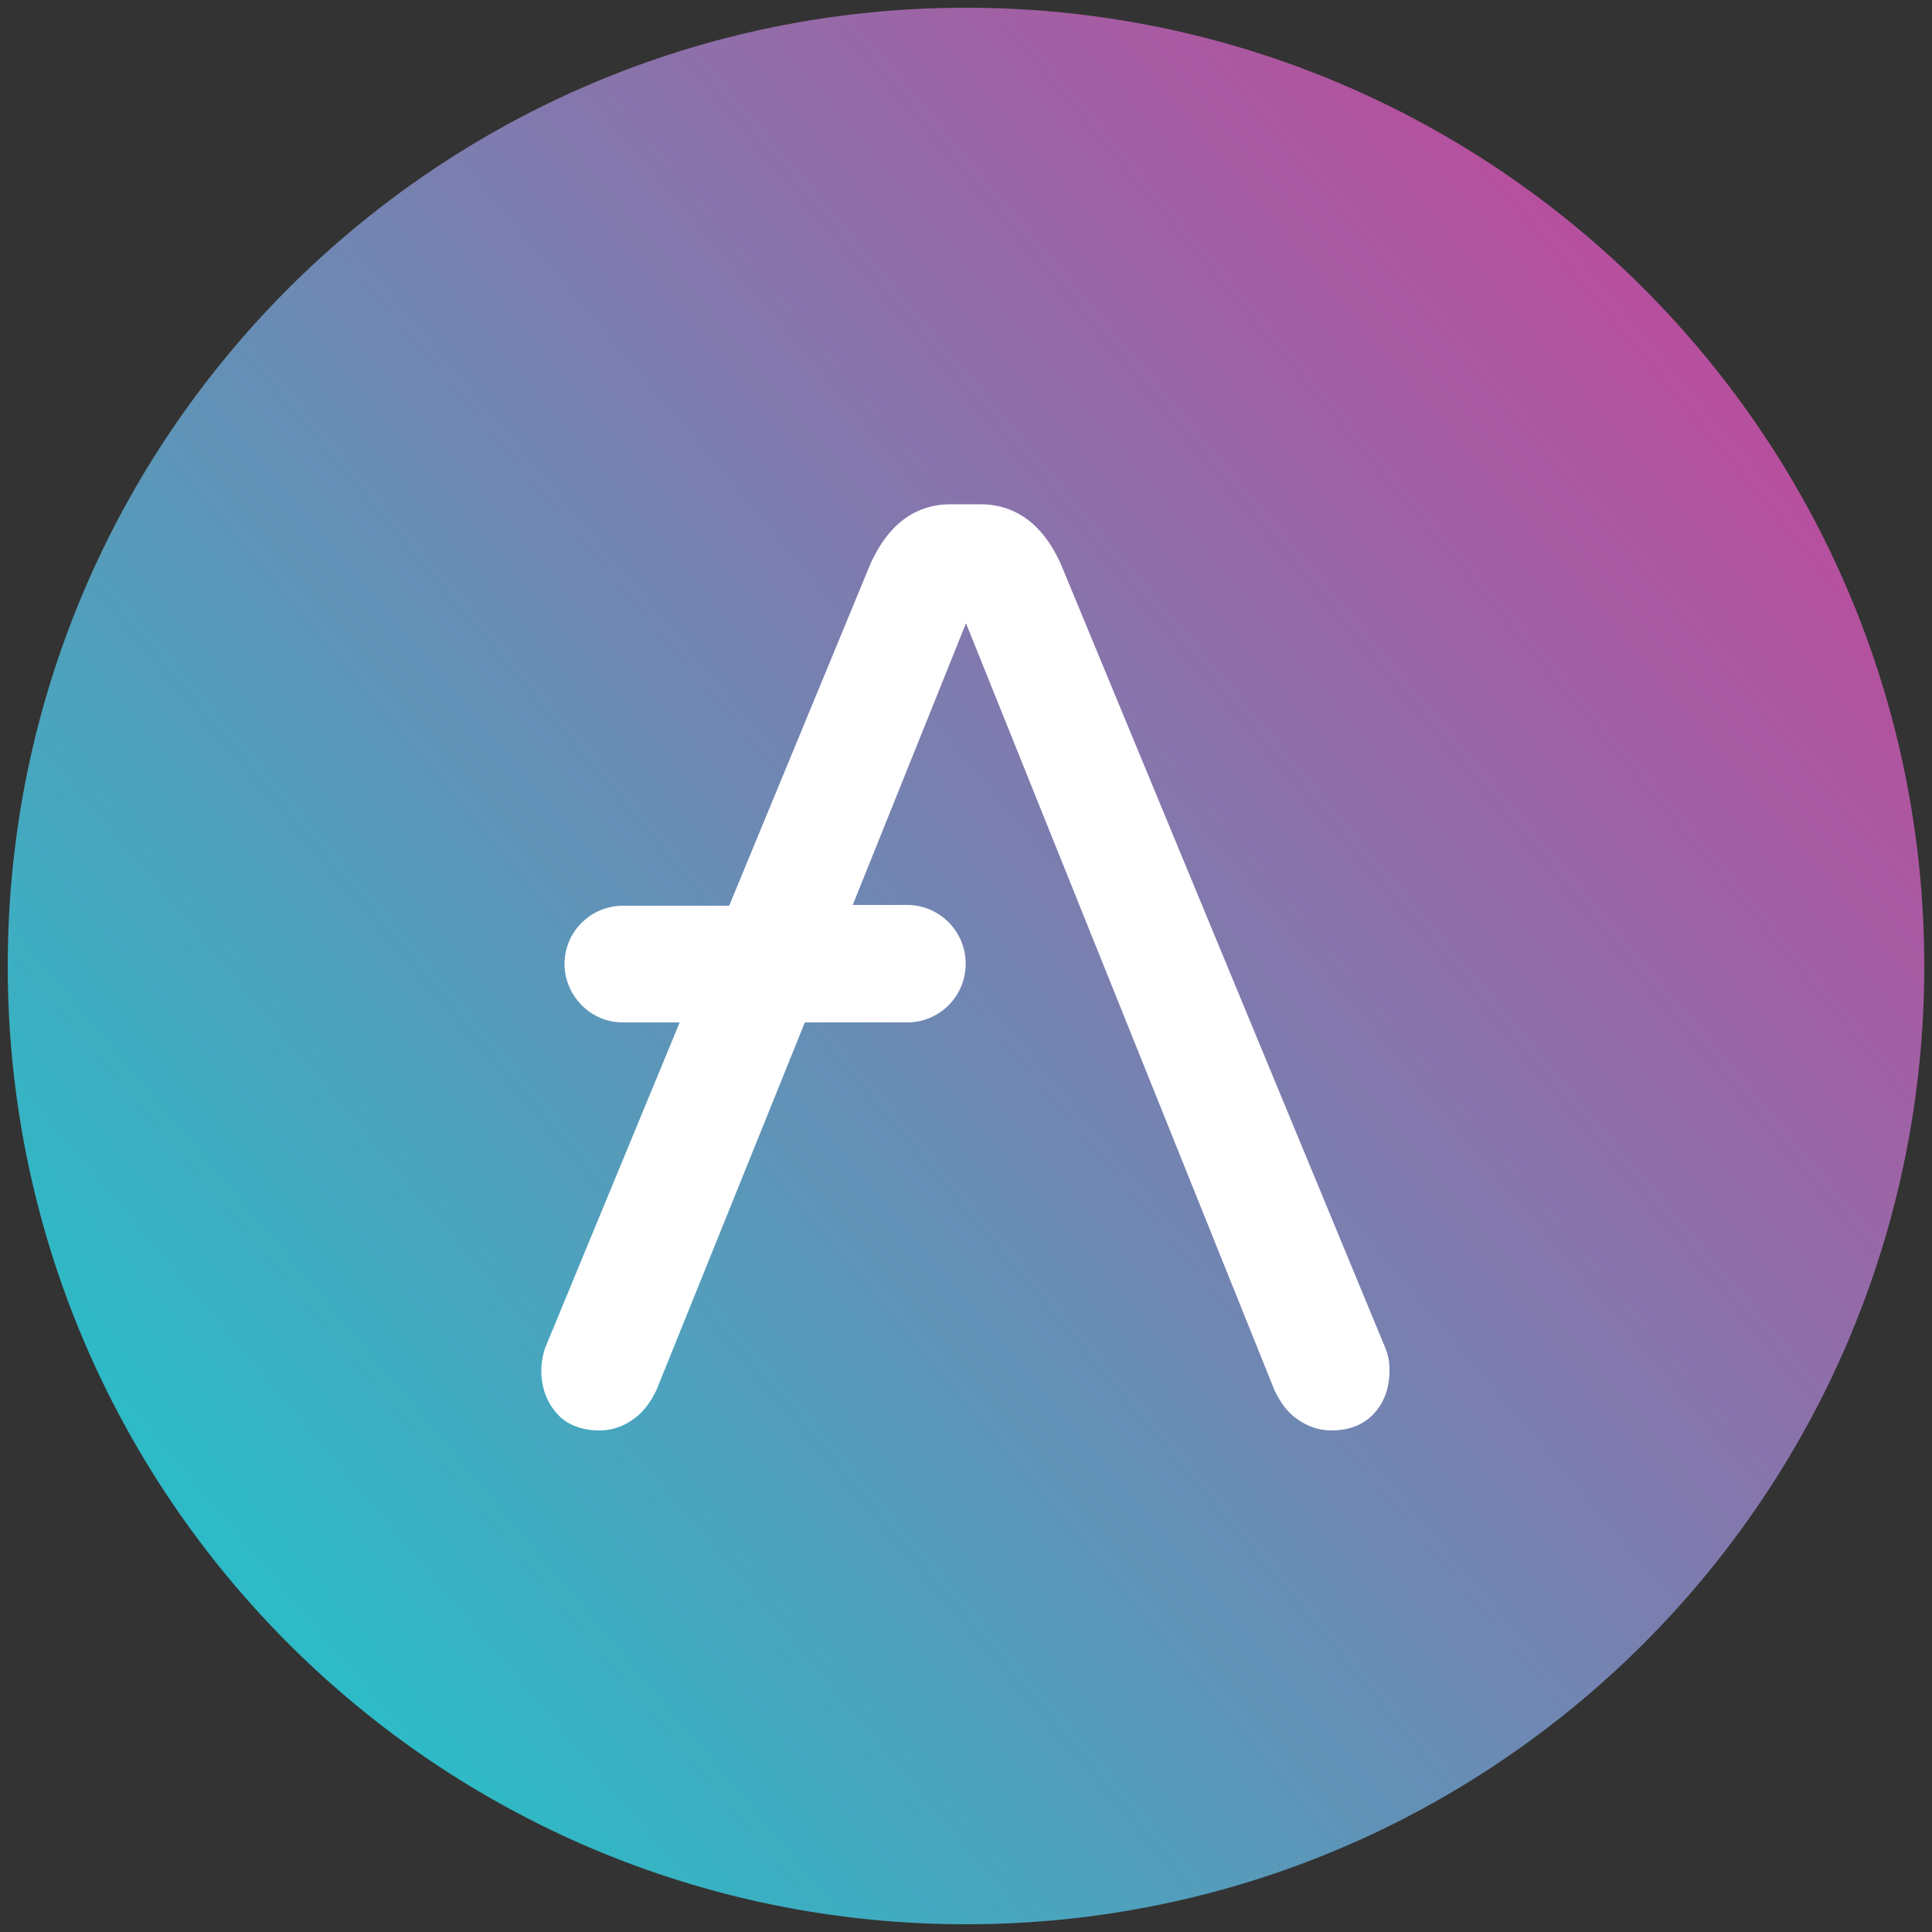
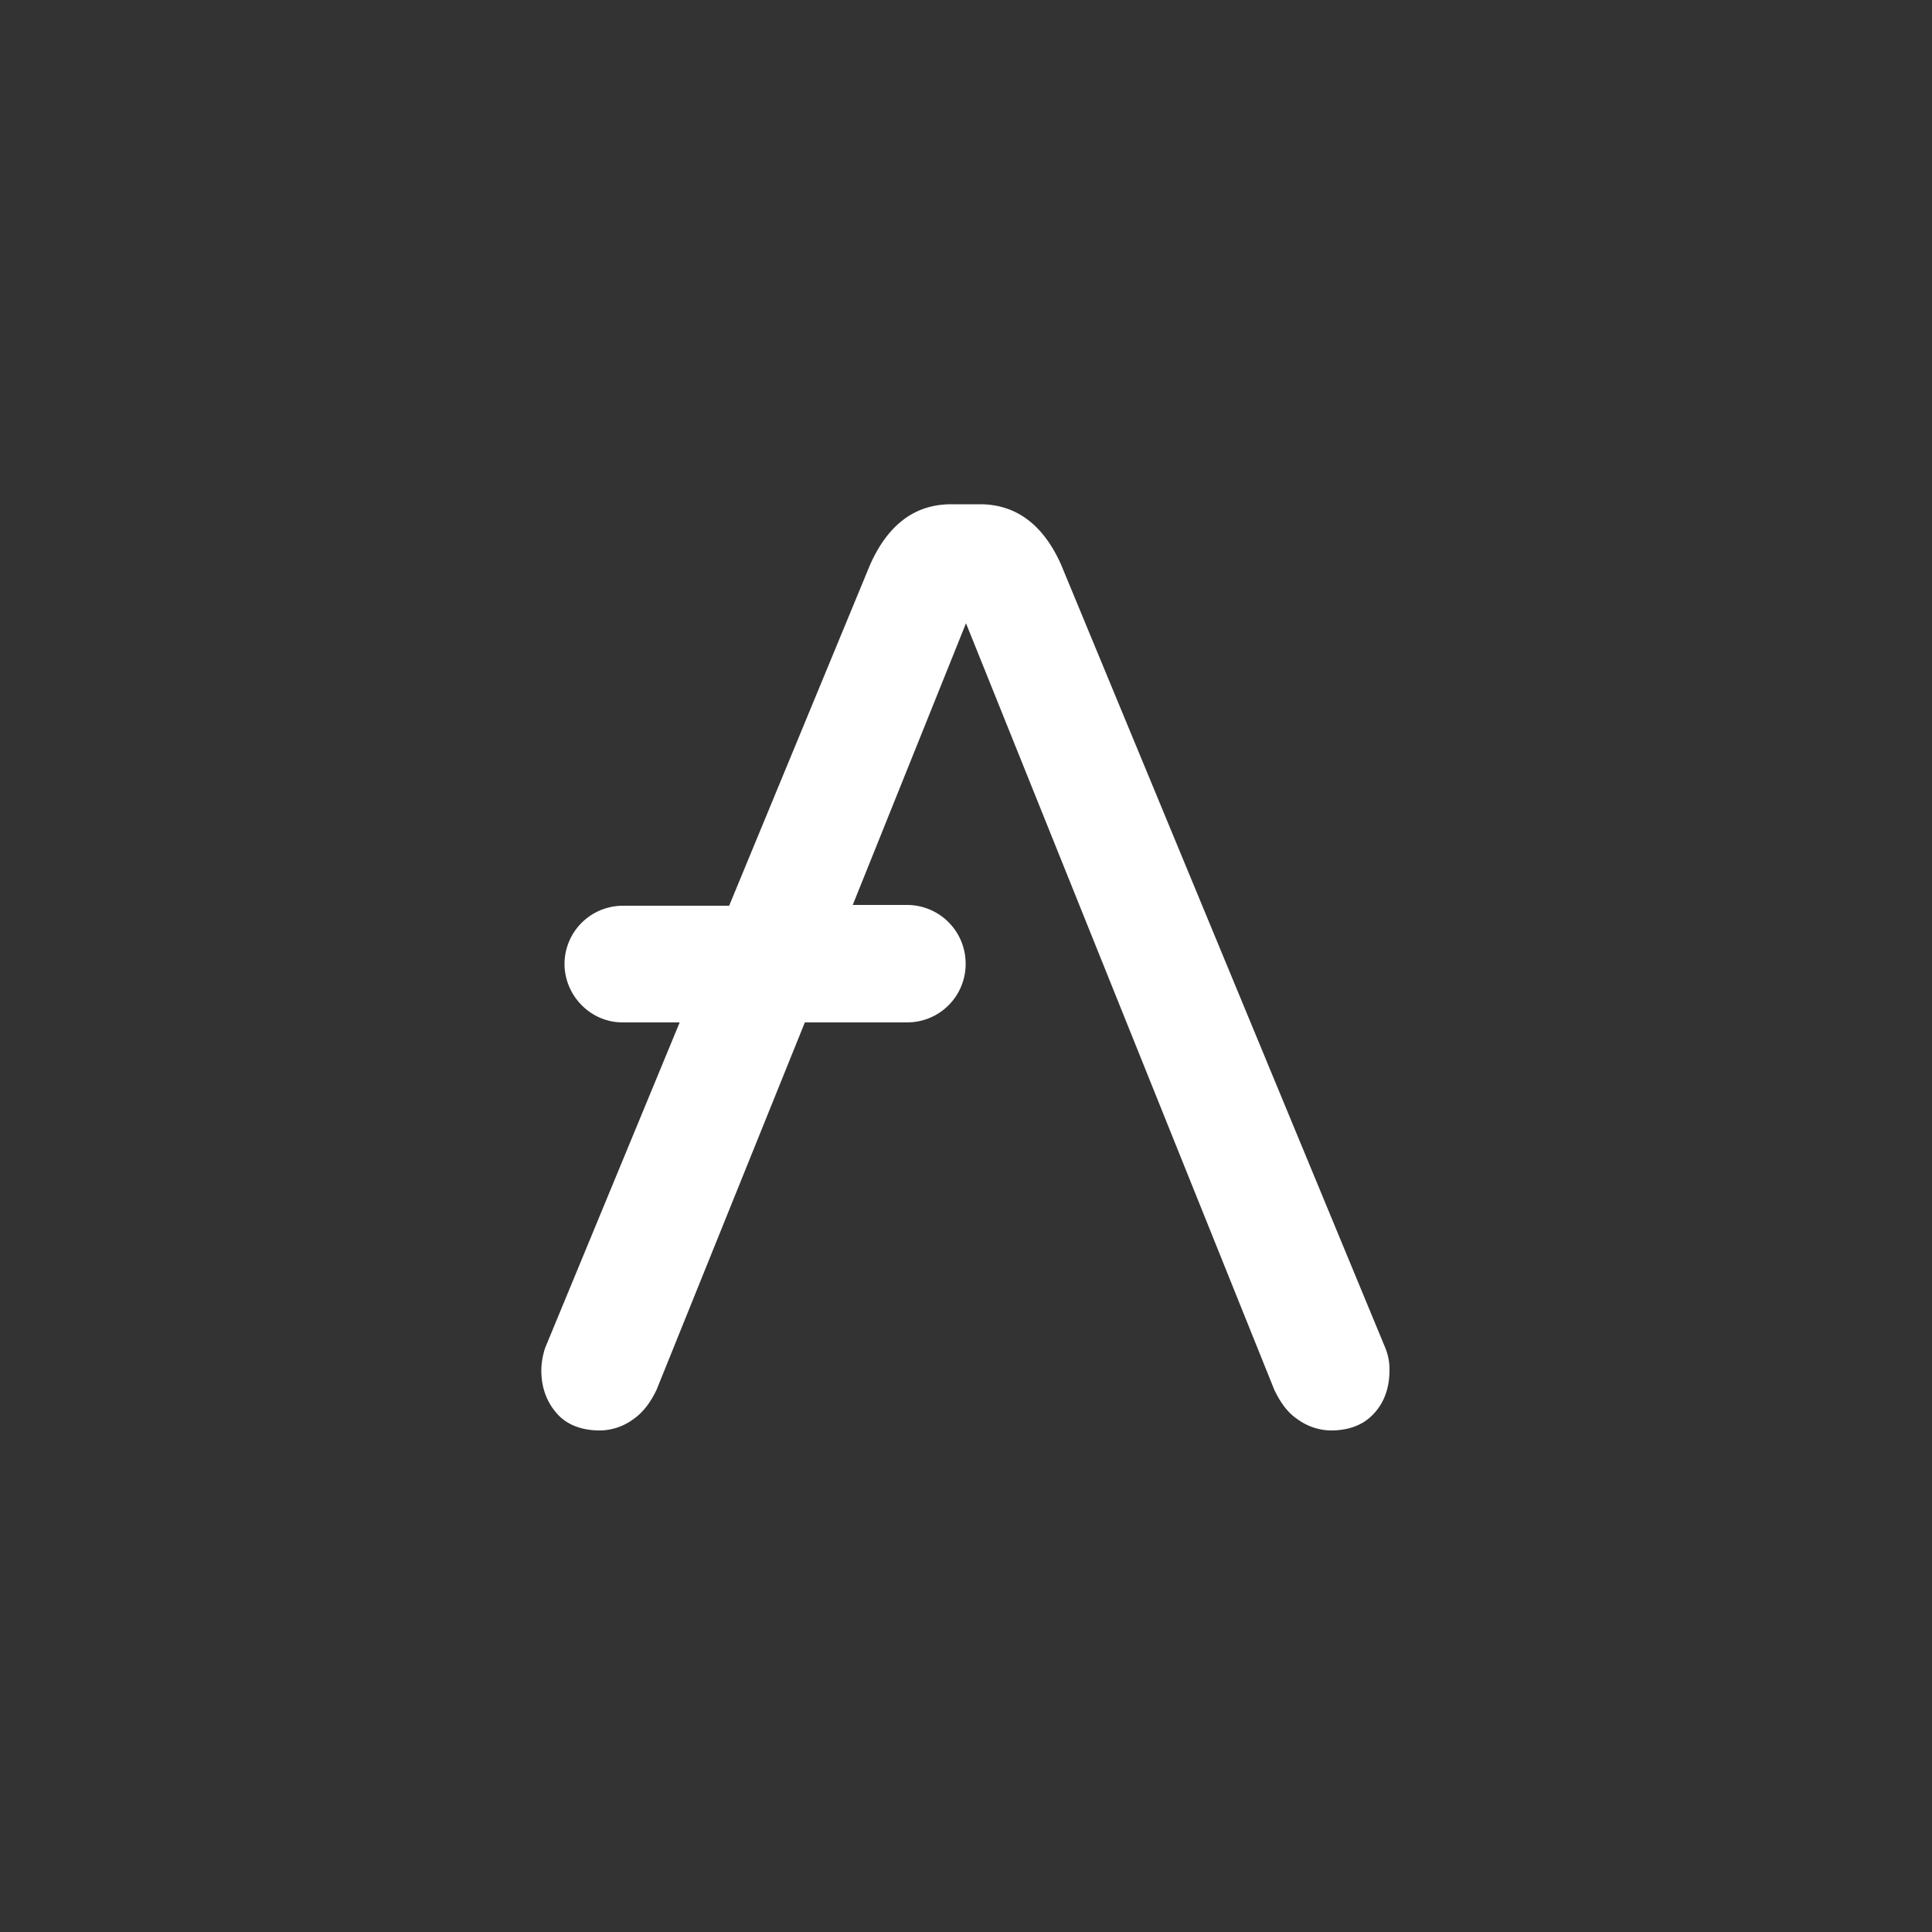
<svg xmlns="http://www.w3.org/2000/svg" width="32" height="32" fill="none">
  <rect width="100%" height="100%" fill="#333333" stroke="none" />
  <defs>
    <linearGradient id="bic__a" x1="27.835" x2="4.217" y1="6.043" y2="25.915" gradientUnits="userSpaceOnUse">
      <stop stop-color="#B6509E" />
      <stop offset="1" stop-color="#2EBAC6" />
    </linearGradient>
  </defs>
-   <path fill="url(#bic__a)" d="M16 31.872c8.766 0 15.872-7.106 15.872-15.872S24.766.128 16 .128.128 7.234.128 16 7.234 31.872 16 31.872Z" />
  <path fill="#fff" d="M22.944 22.323 17.574 9.35c-.3-.672-.755-.998-1.344-.998h-.473c-.595 0-1.043.326-1.344.998l-2.336 5.652H10.31a.967.967 0 0 0-.96.96v.012c.007.525.436.96.96.96h.948l-2.228 5.39a1.222 1.222 0 0 0-.064.37c0 .301.096.538.263.724.166.185.41.275.71.275a.949.949 0 0 0 .55-.186c.173-.121.289-.288.385-.486l2.457-6.087h1.703a.967.967 0 0 0 .96-.96v-.025a.971.971 0 0 0-.96-.96h-.91L16 10.323l5.107 12.698c.096.198.211.371.384.486a.96.96 0 0 0 .55.186c.301 0 .538-.09.711-.275.173-.186.262-.423.262-.724a.913.913 0 0 0-.07-.37Z" />
</svg>